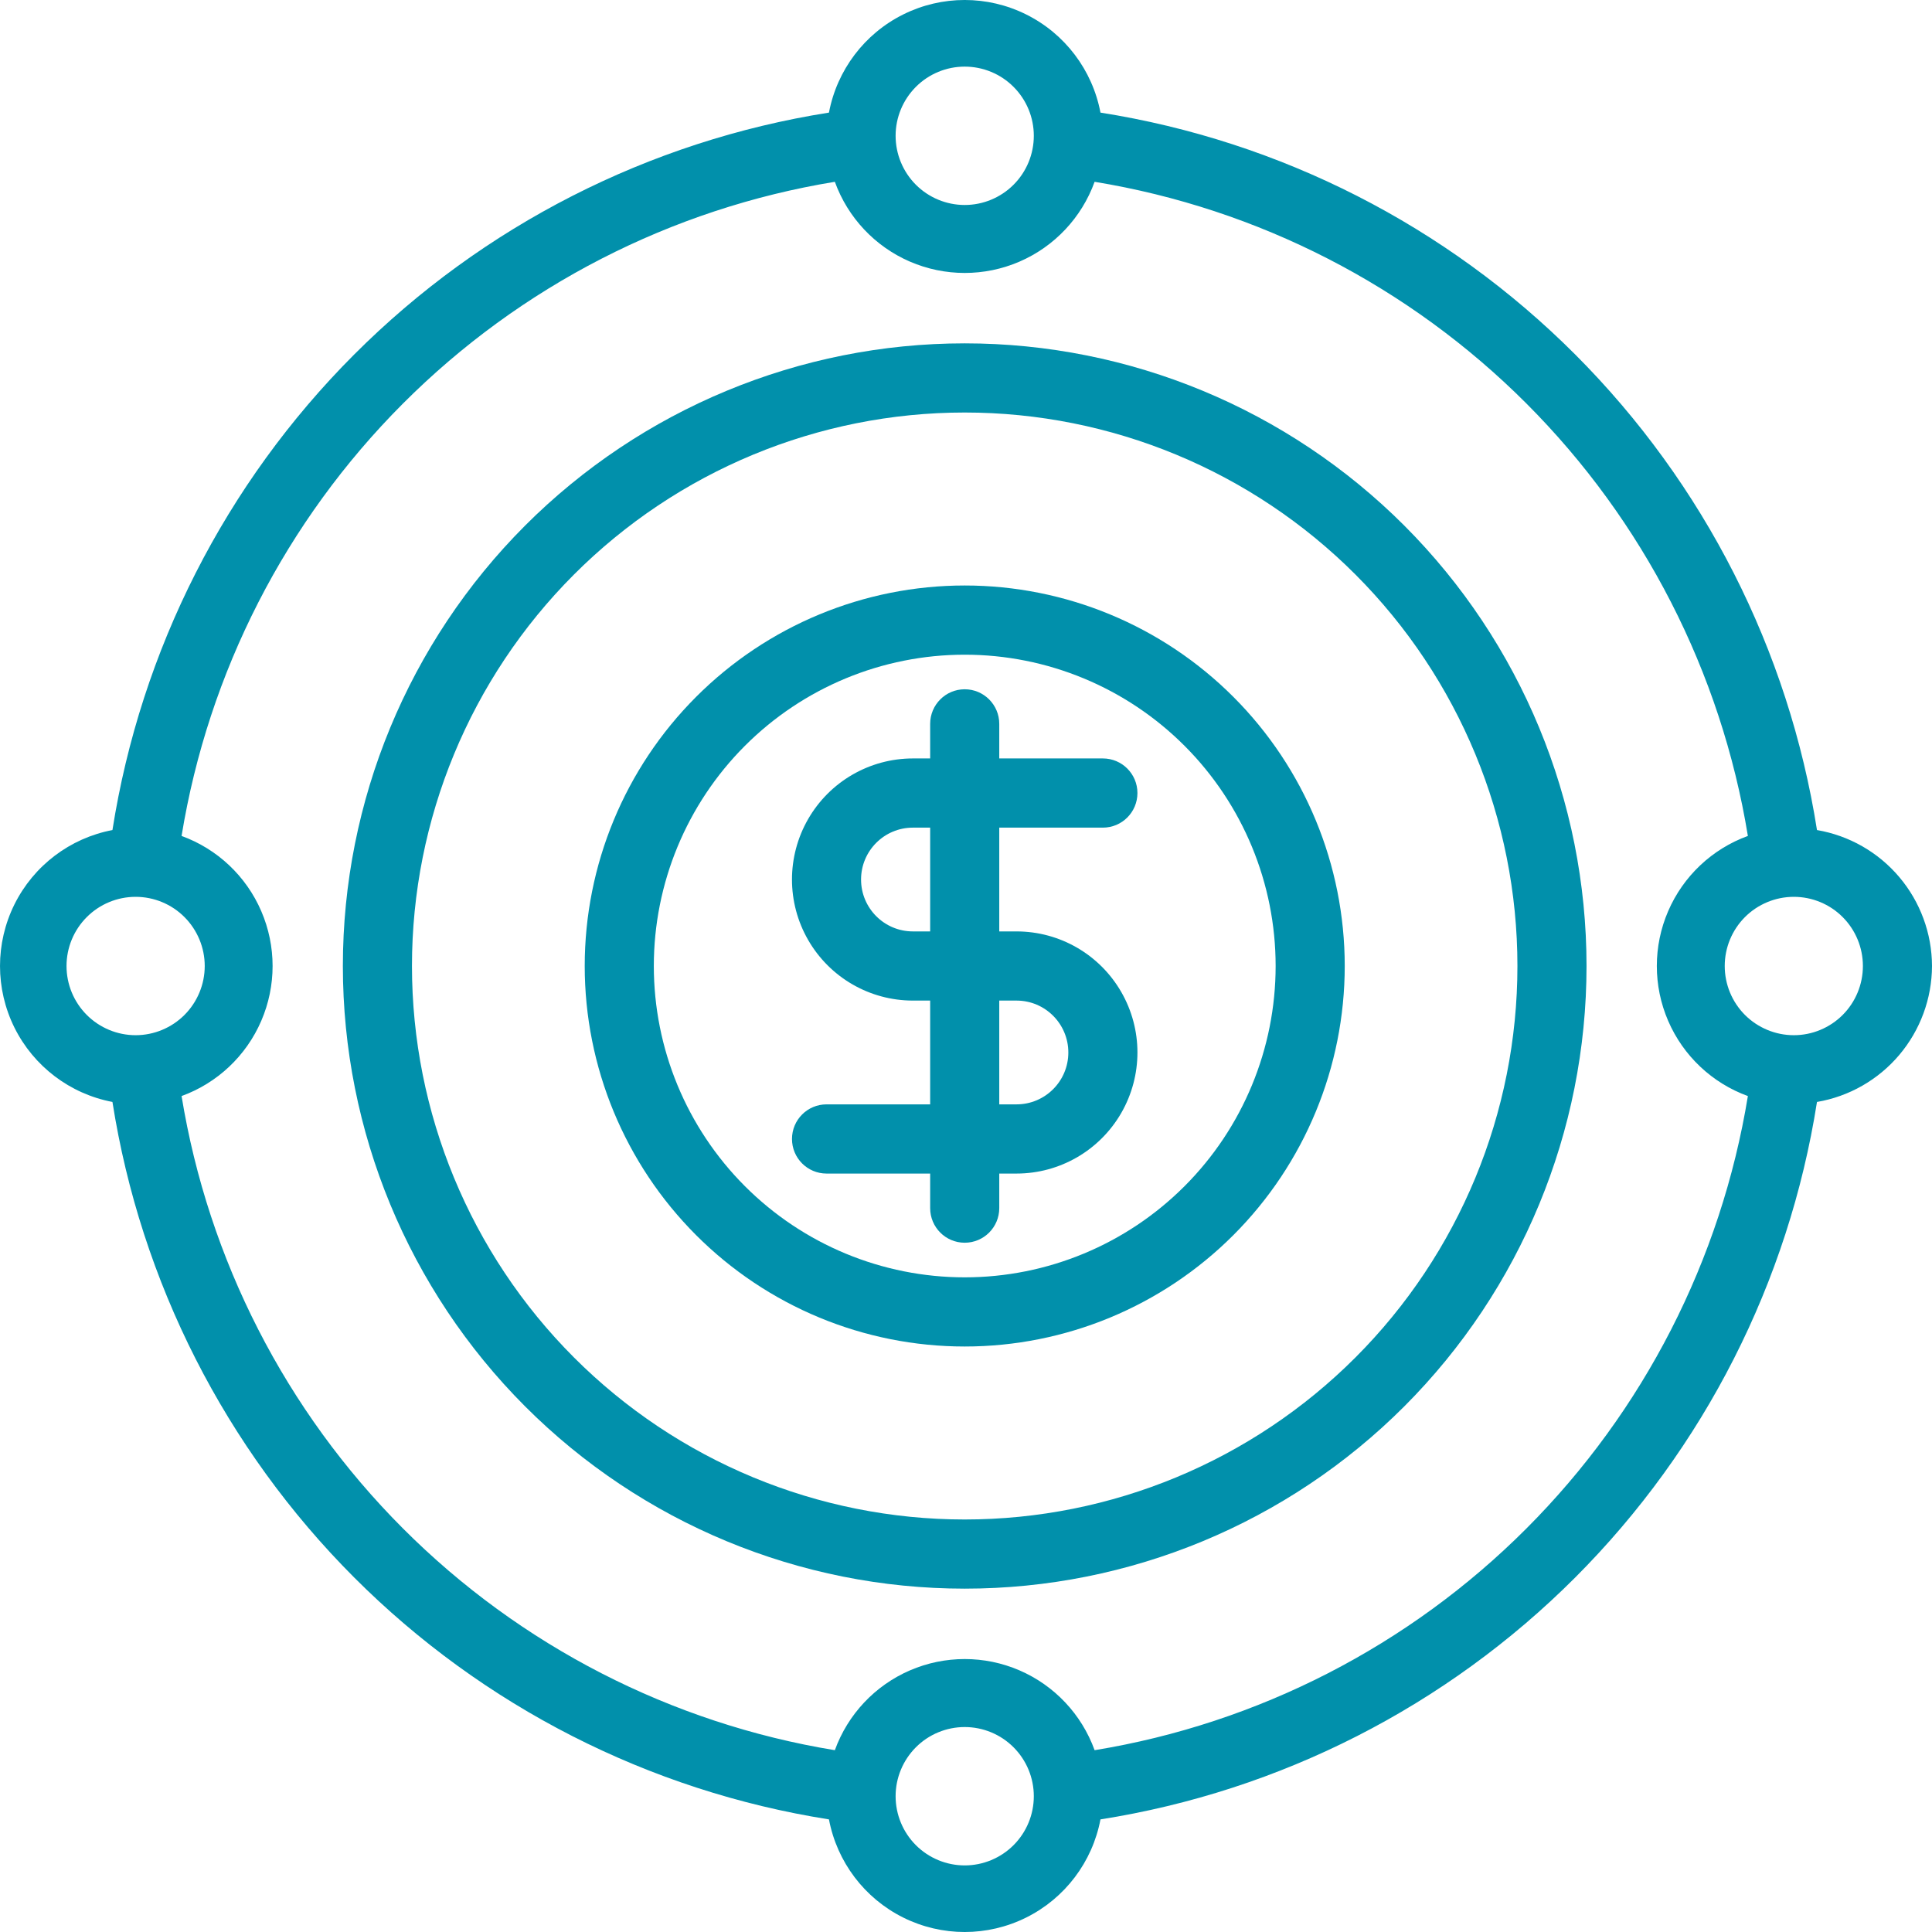
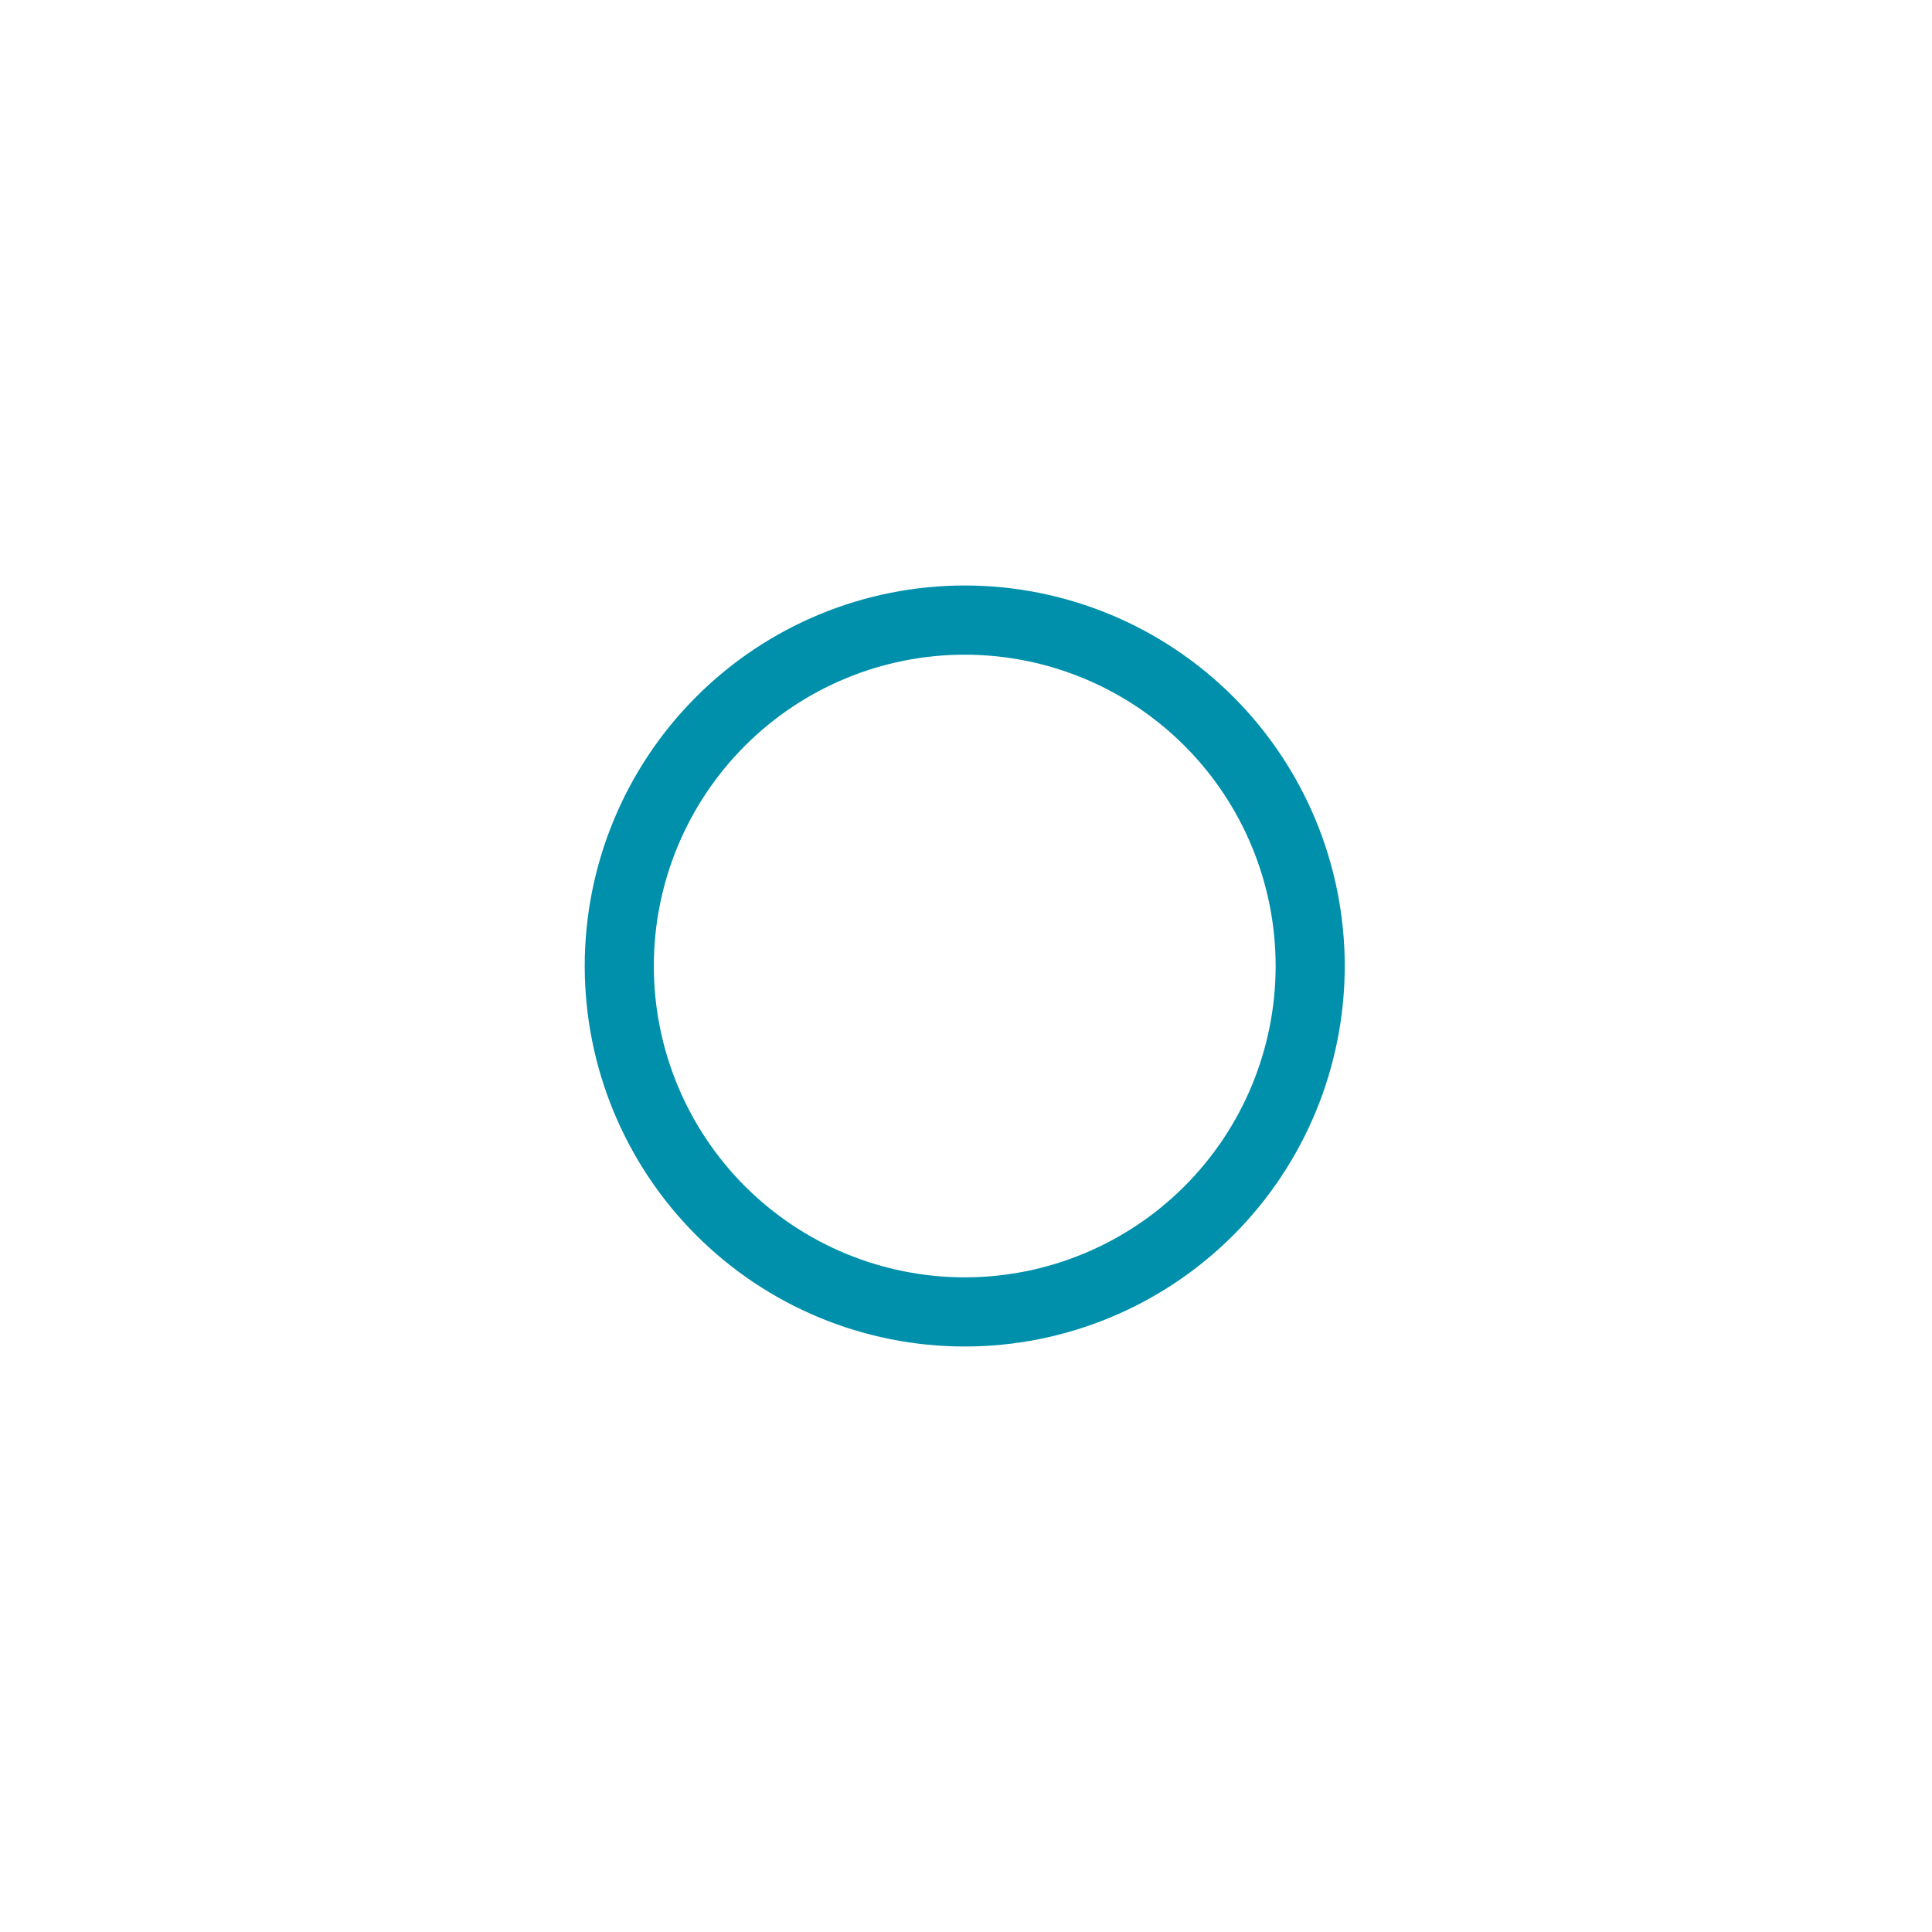
<svg xmlns="http://www.w3.org/2000/svg" width="60" height="60" viewBox="0 0 60 60" fill="none">
-   <path d="M29.96 10.663C24.838 10.663 19.926 12.7 16.304 16.326C12.683 19.953 10.648 24.871 10.648 30C10.648 35.129 12.683 40.047 16.304 43.673C19.926 47.3 24.838 49.337 29.96 49.337C35.081 49.337 39.993 47.3 43.615 43.673C47.236 40.047 49.271 35.129 49.271 30C49.271 24.871 47.236 19.953 43.615 16.326C39.993 12.7 35.081 10.663 29.96 10.663ZM29.96 47.189C25.407 47.189 21.041 45.378 17.822 42.154C14.602 38.931 12.794 34.559 12.794 30C12.794 25.442 14.602 21.07 17.822 17.846C21.041 14.622 25.407 12.811 29.96 12.811C34.512 12.811 38.878 14.622 42.098 17.846C45.317 21.07 47.125 25.442 47.125 30C47.125 34.559 45.317 38.931 42.098 42.154C38.878 45.378 34.512 47.189 29.96 47.189Z" fill="#0190AB" />
-   <path d="M60 30C59.997 28.988 59.636 28.009 58.983 27.237C58.329 26.464 57.424 25.948 56.428 25.778C55.548 20.185 52.92 15.016 48.922 11.012C44.924 7.009 39.762 4.378 34.176 3.497C33.926 2.175 33.072 1.047 31.869 0.449C30.666 -0.15 29.253 -0.15 28.05 0.449C26.848 1.047 25.994 2.175 25.744 3.497C20.158 4.378 14.996 7.009 10.997 11.012C6.999 15.015 4.372 20.185 3.492 25.778C2.172 26.029 1.046 26.884 0.448 28.088C-0.149 29.293 -0.149 30.707 0.448 31.912C1.046 33.116 2.172 33.971 3.492 34.222C4.372 39.815 6.999 44.984 10.997 48.988C14.995 52.991 20.158 55.622 25.744 56.503C25.994 57.825 26.848 58.953 28.05 59.551C29.253 60.15 30.666 60.15 31.869 59.551C33.072 58.953 33.926 57.825 34.176 56.503C39.761 55.622 44.923 52.991 48.922 48.988C52.92 44.984 55.548 39.815 56.428 34.222C57.424 34.053 58.329 33.536 58.983 32.763C59.636 31.991 59.997 31.012 60 30V30ZM57.854 30C57.854 30.57 57.628 31.117 57.226 31.52C56.824 31.922 56.278 32.149 55.709 32.149C55.14 32.149 54.594 31.922 54.191 31.52C53.789 31.117 53.563 30.57 53.563 30C53.563 29.43 53.789 28.884 54.191 28.481C54.594 28.078 55.14 27.852 55.709 27.852C56.278 27.852 56.824 28.078 57.226 28.481C57.628 28.884 57.854 29.43 57.854 30ZM29.96 2.069C30.529 2.069 31.075 2.295 31.477 2.698C31.88 3.101 32.106 3.647 32.106 4.217C32.106 4.787 31.88 5.334 31.477 5.737C31.075 6.139 30.529 6.366 29.96 6.366C29.391 6.366 28.845 6.139 28.443 5.737C28.041 5.334 27.814 4.787 27.814 4.217C27.814 3.647 28.041 3.101 28.443 2.698C28.845 2.295 29.391 2.069 29.96 2.069ZM2.066 30C2.066 29.43 2.292 28.884 2.695 28.481C3.097 28.078 3.643 27.852 4.212 27.852C4.781 27.852 5.327 28.078 5.729 28.481C6.131 28.884 6.358 29.43 6.358 30C6.358 30.57 6.131 31.117 5.729 31.52C5.327 31.922 4.781 32.149 4.212 32.149C3.643 32.149 3.097 31.922 2.695 31.52C2.292 31.117 2.066 30.57 2.066 30ZM29.96 57.932C29.391 57.932 28.845 57.705 28.443 57.303C28.041 56.9 27.814 56.353 27.814 55.783C27.814 55.213 28.041 54.667 28.443 54.264C28.845 53.861 29.391 53.635 29.96 53.635C30.529 53.635 31.075 53.861 31.477 54.264C31.88 54.667 32.106 55.213 32.106 55.783C32.106 56.353 31.88 56.9 31.477 57.303C31.075 57.705 30.529 57.932 29.96 57.932ZM33.994 54.354C33.591 53.241 32.747 52.344 31.661 51.875C30.576 51.406 29.345 51.406 28.259 51.875C27.174 52.344 26.33 53.241 25.927 54.354C20.846 53.522 16.155 51.113 12.515 47.468C8.875 43.824 6.47 39.126 5.639 34.039C6.75 33.635 7.646 32.79 8.114 31.703C8.583 30.616 8.583 29.384 8.114 28.297C7.646 27.21 6.75 26.365 5.639 25.961C6.47 20.874 8.875 16.176 12.515 12.532C16.155 8.887 20.846 6.478 25.927 5.646C26.33 6.759 27.174 7.656 28.259 8.125C29.345 8.594 30.576 8.594 31.661 8.125C32.747 7.656 33.591 6.759 33.994 5.646C39.074 6.478 43.765 8.887 47.405 12.532C51.045 16.176 53.45 20.874 54.282 25.961C53.17 26.365 52.275 27.21 51.806 28.297C51.337 29.384 51.337 30.616 51.806 31.703C52.275 32.79 53.17 33.635 54.282 34.039C53.45 39.126 51.045 43.824 47.405 47.468C43.766 51.113 39.074 53.522 33.994 54.354Z" fill="#0190AB" />
-   <path d="M34.251 25.703C34.844 25.703 35.324 25.222 35.324 24.628C35.324 24.035 34.844 23.554 34.251 23.554H31.033V22.48C31.033 21.887 30.552 21.406 29.96 21.406C29.367 21.406 28.887 21.887 28.887 22.48V23.554H28.351C27.009 23.554 25.77 24.271 25.099 25.434C24.428 26.598 24.428 28.031 25.099 29.194C25.77 30.358 27.009 31.074 28.351 31.074H28.887V34.297H25.669C25.076 34.297 24.596 34.778 24.596 35.371C24.596 35.965 25.076 36.446 25.669 36.446H28.887V37.52C28.887 38.113 29.367 38.594 29.96 38.594C30.552 38.594 31.033 38.113 31.033 37.52V36.446H31.569C32.911 36.446 34.15 35.729 34.821 34.566C35.492 33.402 35.492 31.969 34.821 30.806C34.15 29.642 32.911 28.926 31.569 28.926H31.033V25.703H34.251ZM31.569 31.074C32.458 31.074 33.178 31.796 33.178 32.686C33.178 33.576 32.458 34.297 31.569 34.297H31.033V31.074H31.569ZM28.887 28.926H28.351C27.462 28.926 26.741 28.204 26.741 27.314C26.741 26.424 27.462 25.703 28.351 25.703H28.887V28.926Z" fill="#0190AB" />
  <path d="M29.96 18.183C26.831 18.183 23.829 19.428 21.616 21.644C19.402 23.86 18.159 26.866 18.159 30C18.159 33.134 19.403 36.14 21.616 38.356C23.829 40.572 26.831 41.817 29.96 41.817C33.09 41.817 36.092 40.572 38.305 38.356C40.519 36.14 41.762 33.134 41.762 30C41.762 26.866 40.519 23.86 38.305 21.644C36.092 19.428 33.09 18.183 29.96 18.183ZM29.96 39.669C27.399 39.669 24.944 38.65 23.133 36.837C21.322 35.024 20.305 32.565 20.305 30C20.305 27.436 21.322 24.976 23.133 23.163C24.944 21.35 27.399 20.332 29.96 20.332C32.522 20.332 34.977 21.35 36.788 23.163C38.599 24.976 39.616 27.436 39.616 30C39.616 32.565 38.599 35.024 36.788 36.837C34.977 38.65 32.522 39.669 29.96 39.669Z" fill="#0190AB" />
</svg>